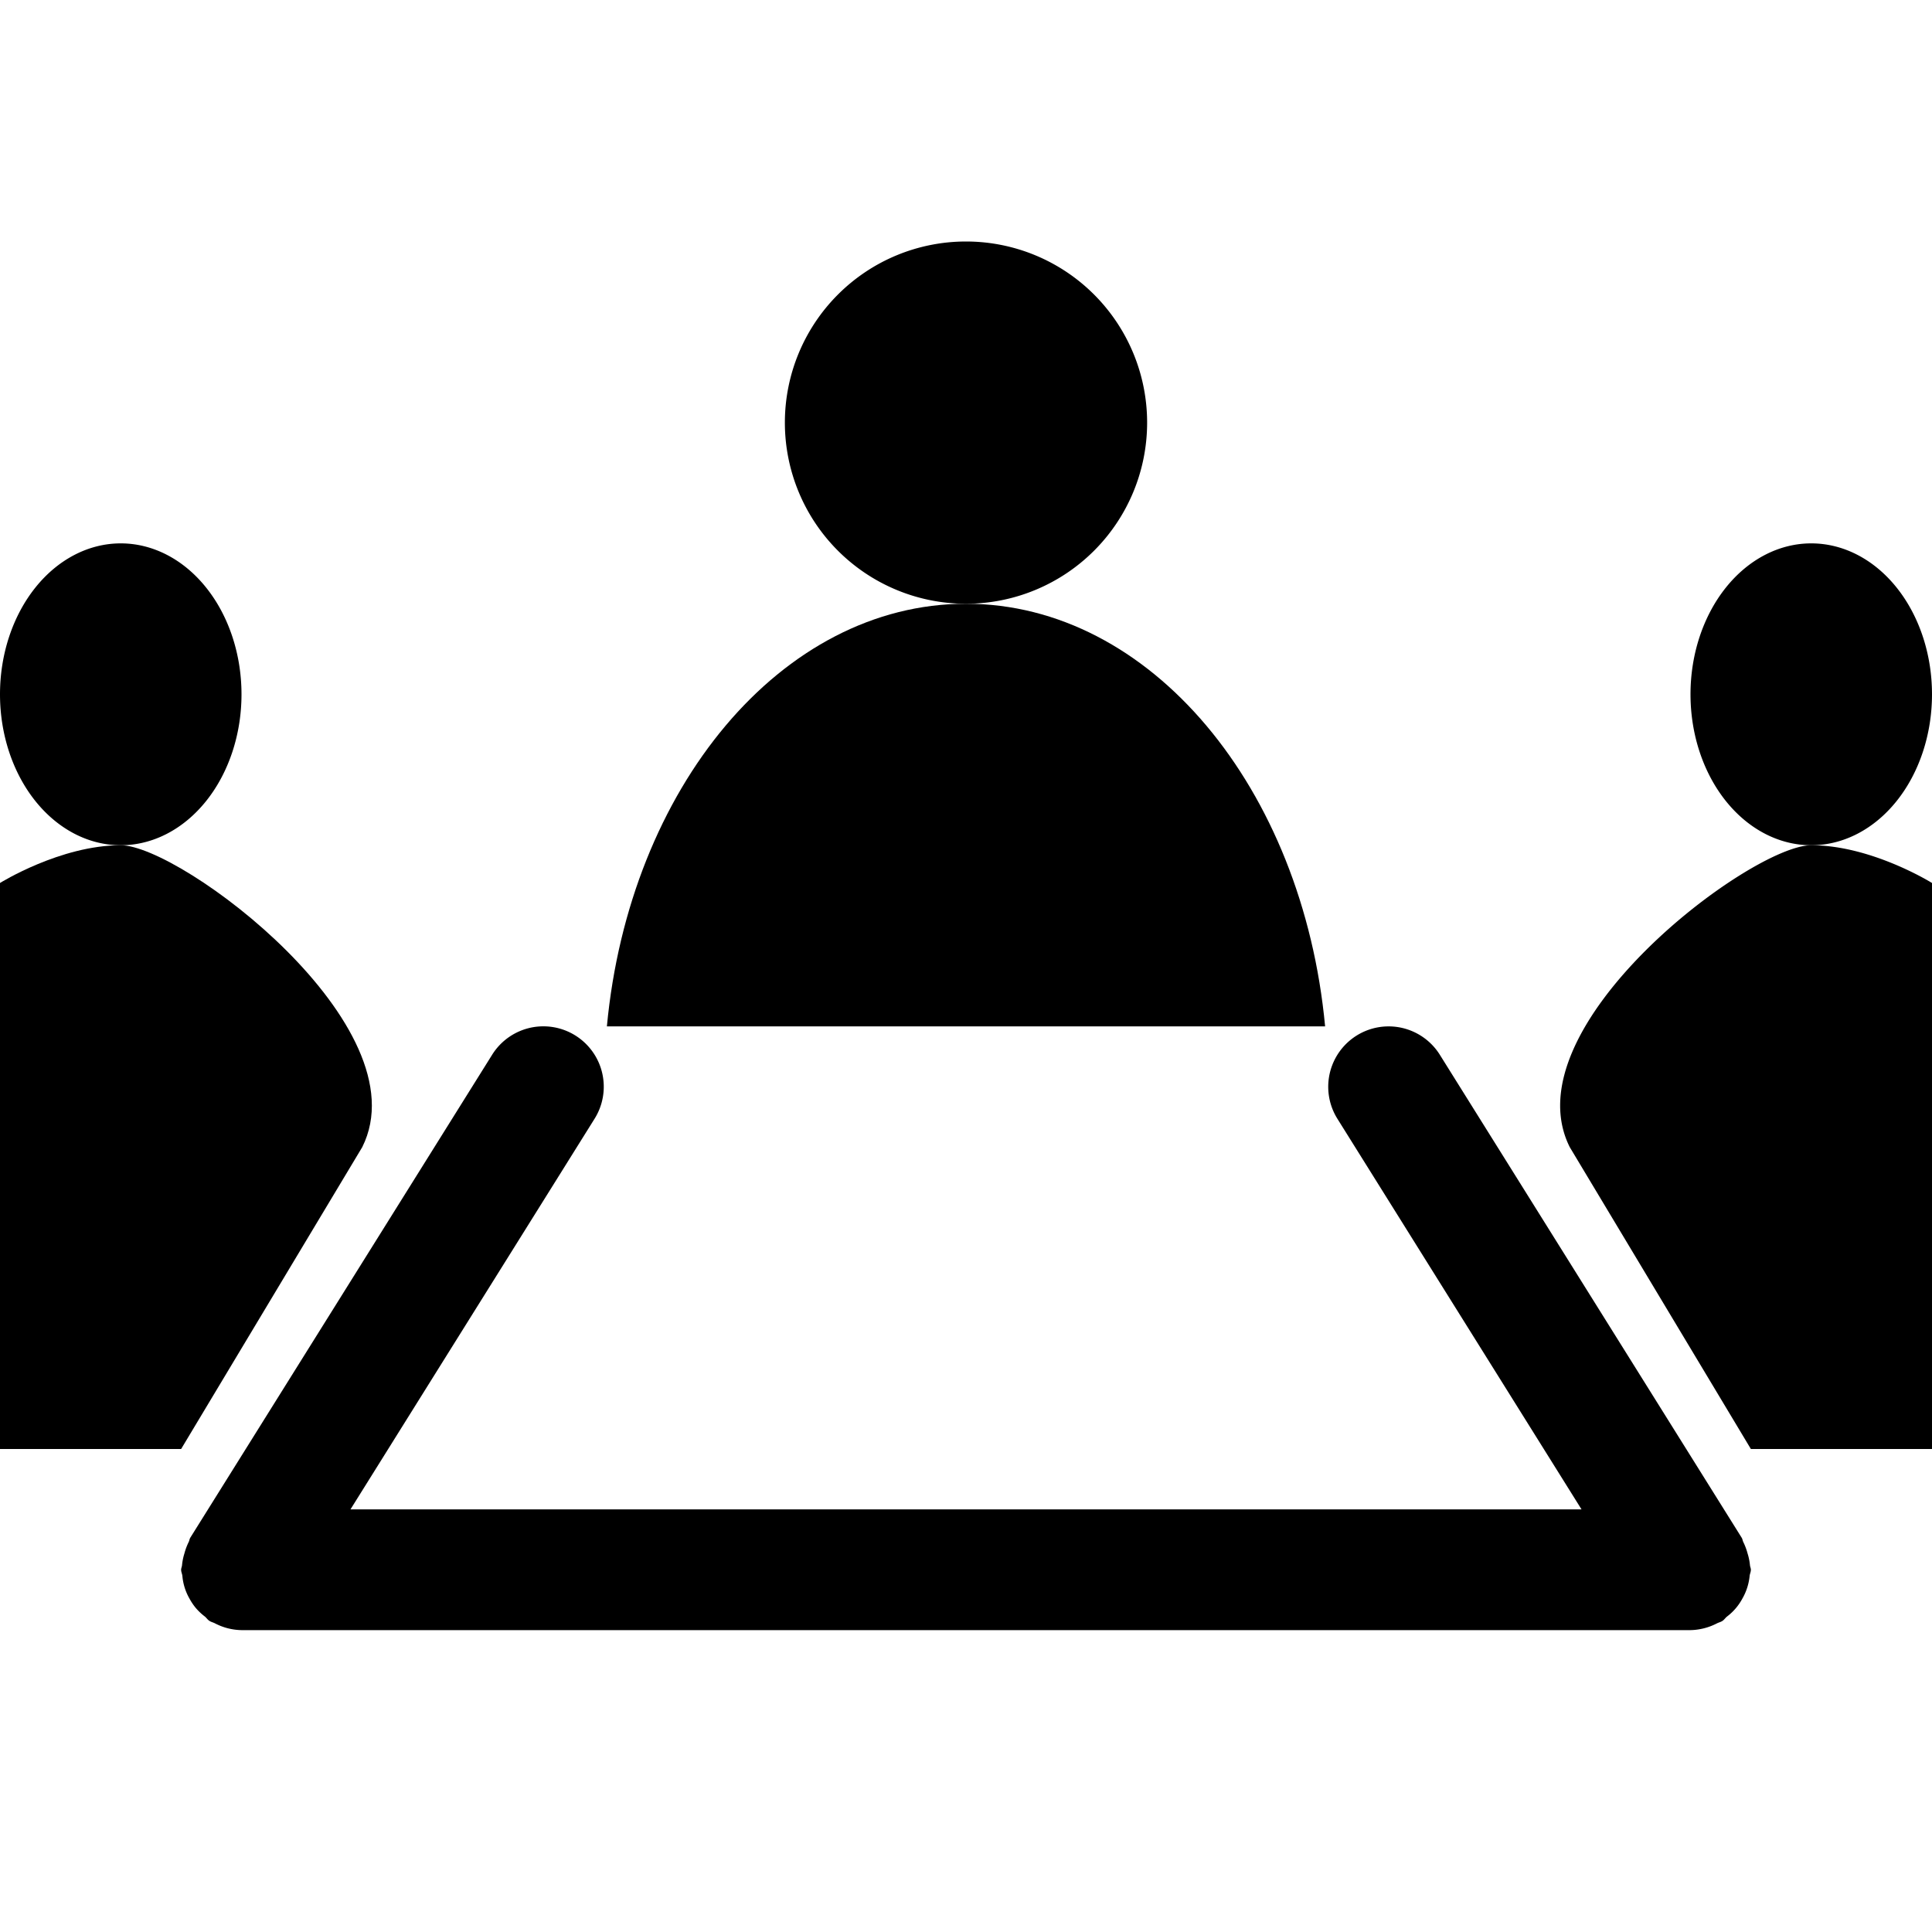
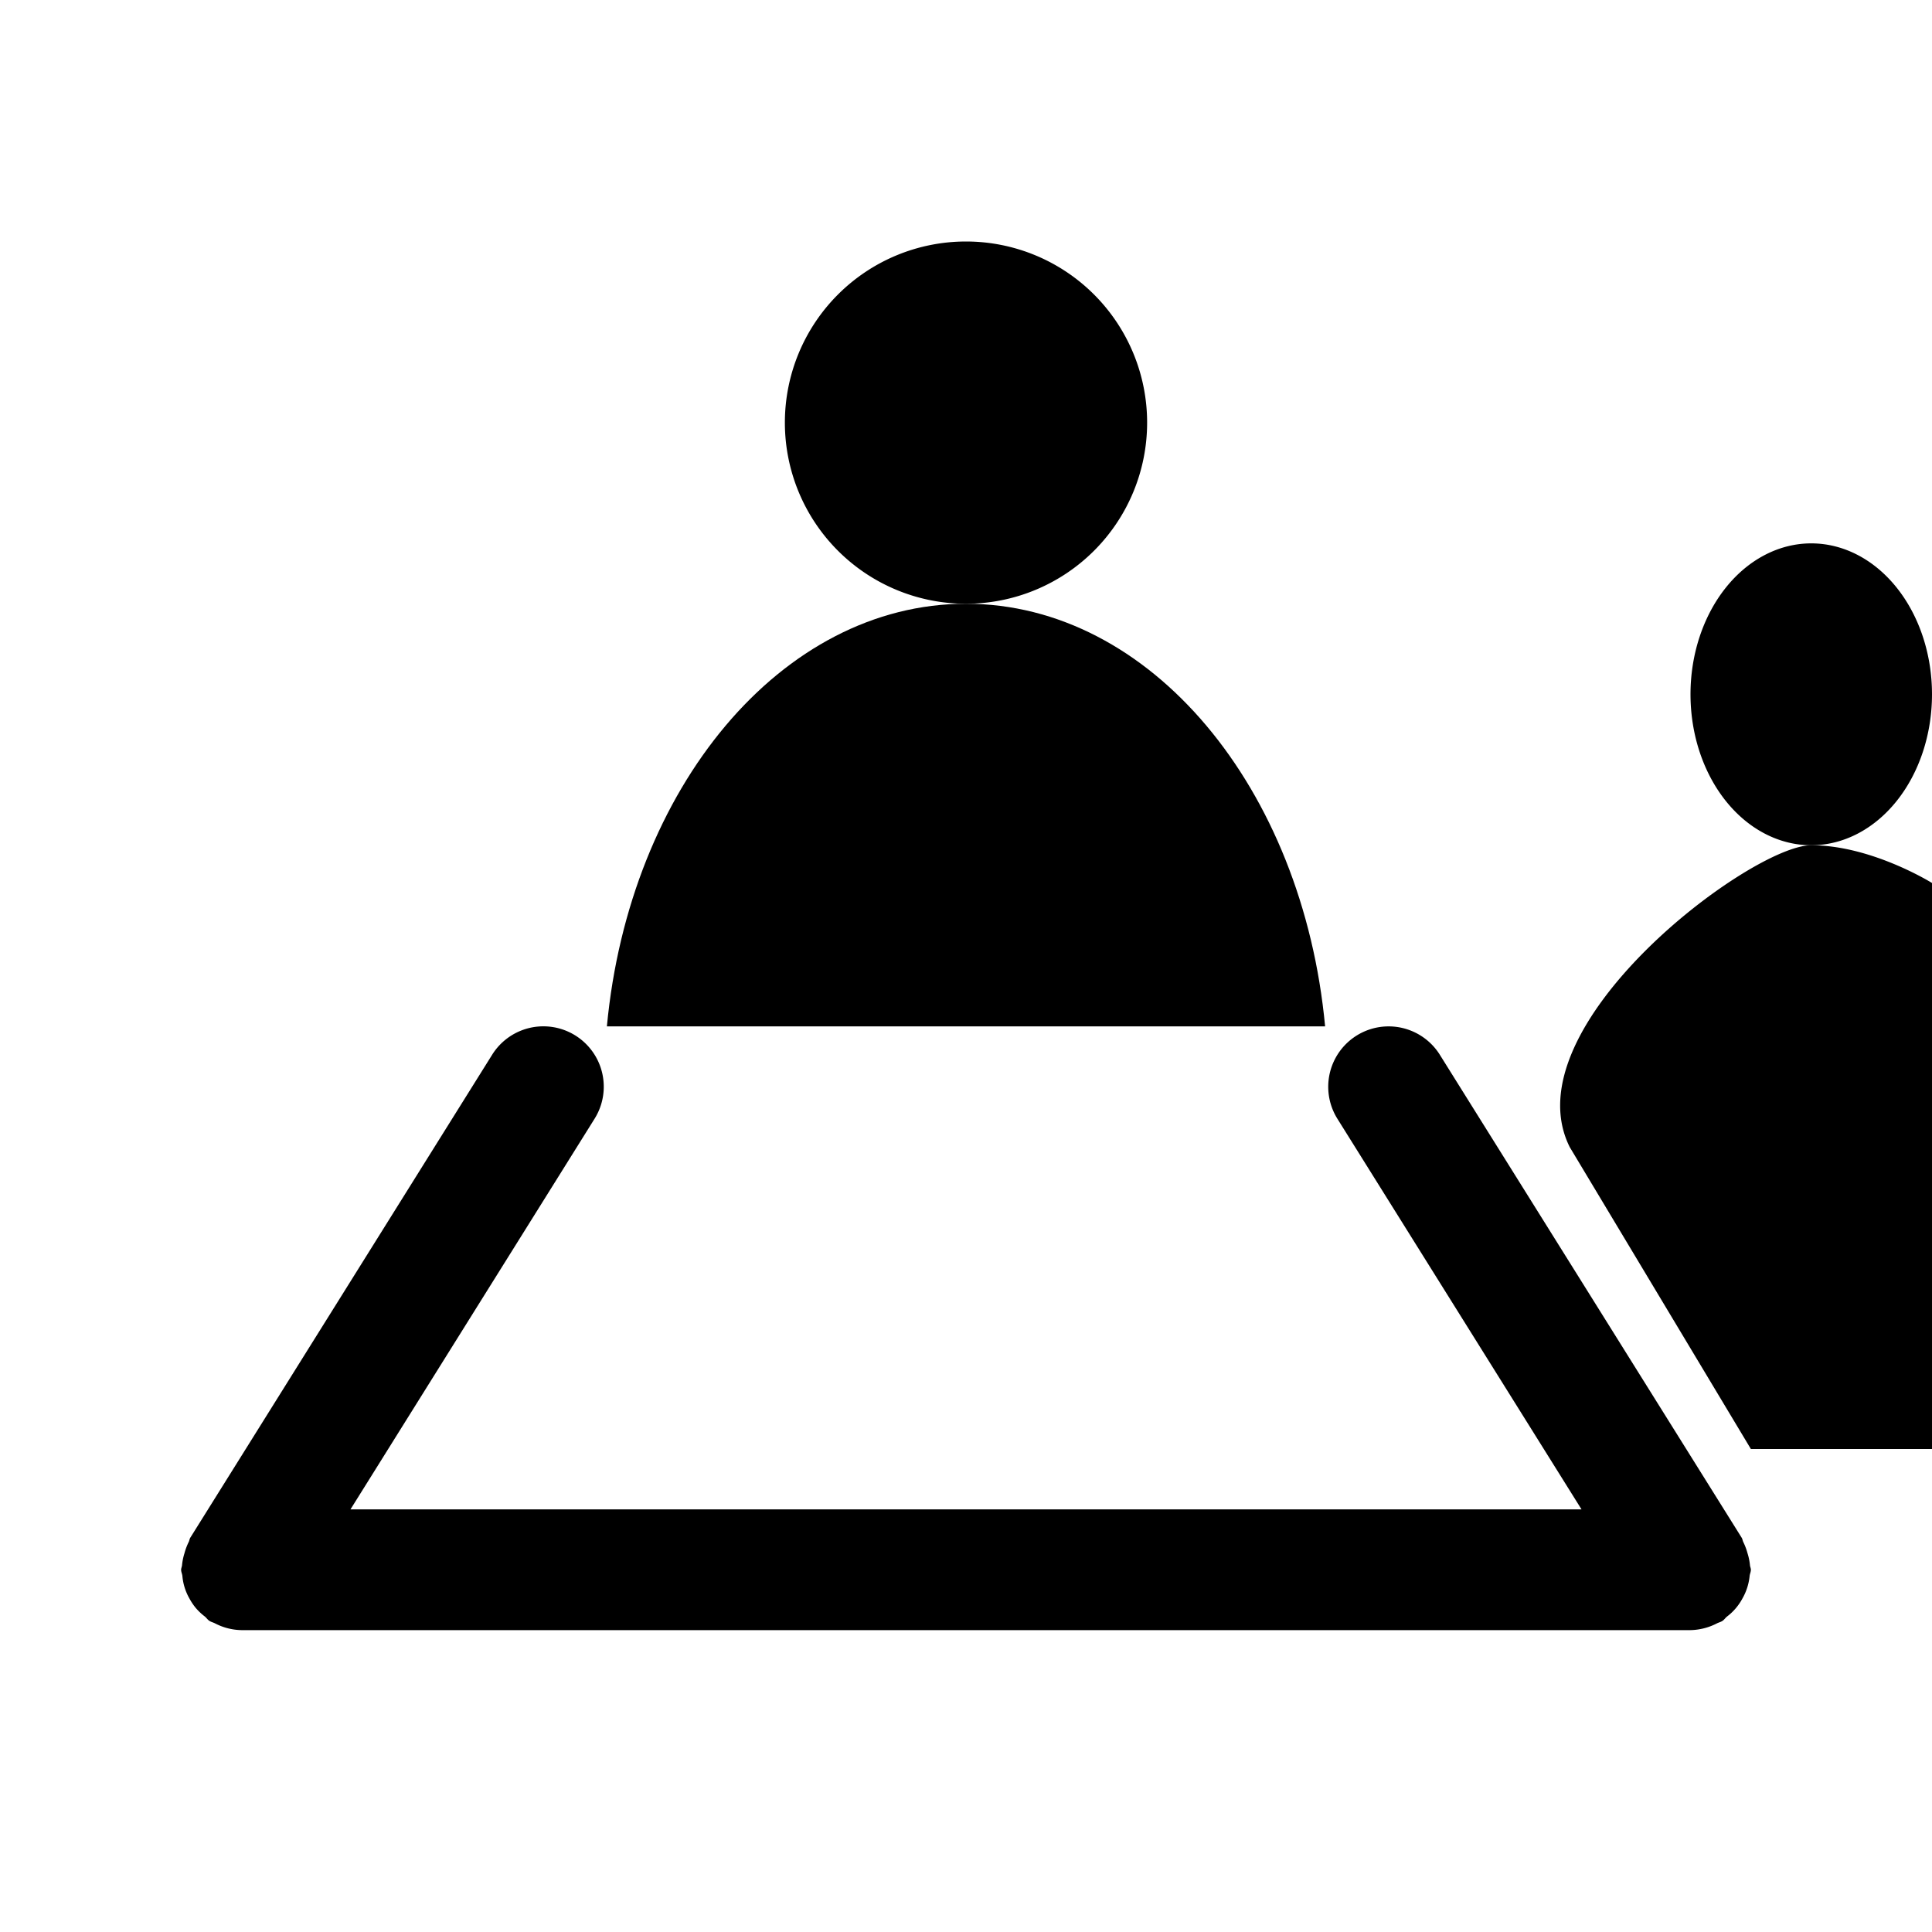
<svg xmlns="http://www.w3.org/2000/svg" t="1763089711797" class="icon" viewBox="0 0 1024 1024" version="1.1" p-id="11843" width="200" height="200">
  <path d="M512 224m-96 0a96 96 0 1 0 192 0 96 96 0 1 0-192 0Z" p-id="11844" />
  <path d="M512 320c-97.92 0-178.496 97.76-190.336 224h380.672c-11.84-126.24-92.416-224-190.336-224z" p-id="11845" />
  <path d="M927.328 835.392c0.096-1.184 0.672-2.176 0.672-3.392 0-0.832-0.416-1.568-0.48-2.4a30.304 30.304 0 0 0-1.28-6.272 32.8 32.8 0 0 0-2.24-5.984c-0.384-0.736-0.416-1.6-0.864-2.304l-160-256a32 32 0 0 0-54.272 33.952L838.24 800H185.76l129.376-207.04a32 32 0 0 0-54.272-33.952l-160 256c-0.448 0.704-0.48 1.568-0.864 2.304a31.968 31.968 0 0 0-2.24 5.984 30.304 30.304 0 0 0-1.28 6.272c-0.064 0.864-0.48 1.6-0.48 2.432 0 1.216 0.576 2.208 0.672 3.392a29.152 29.152 0 0 0 3.744 11.872 30.528 30.528 0 0 0 3.328 4.96 30.72 30.72 0 0 0 4.8 4.544c0.896 0.704 1.472 1.728 2.464 2.336 0.928 0.608 1.984 0.8 2.944 1.312a31.552 31.552 0 0 0 14.016 3.584h768a31.936 31.936 0 0 0 13.984-3.552c0.96-0.512 2.016-0.704 2.944-1.312 0.992-0.64 1.568-1.632 2.464-2.336a29.344 29.344 0 0 0 8.128-9.504 29.984 29.984 0 0 0 3.84-11.904zM832 608l96 160h96v-300S992 448 960 448s-160 96-128 160z" p-id="11846" />
  <path d="M896 368a80 64 90 1 0 128 0 80 64 90 1 0-128 0Z" p-id="11847" />
-   <path d="M192 608c32-64-96-160-128-160s-64 20-64 20V768h96l96-160z" p-id="11848" />
-   <path d="M0 368a80 64 90 1 0 128 0 80 64 90 1 0-128 0Z" p-id="11849" />
+   <path d="M0 368Z" p-id="11849" />
</svg>